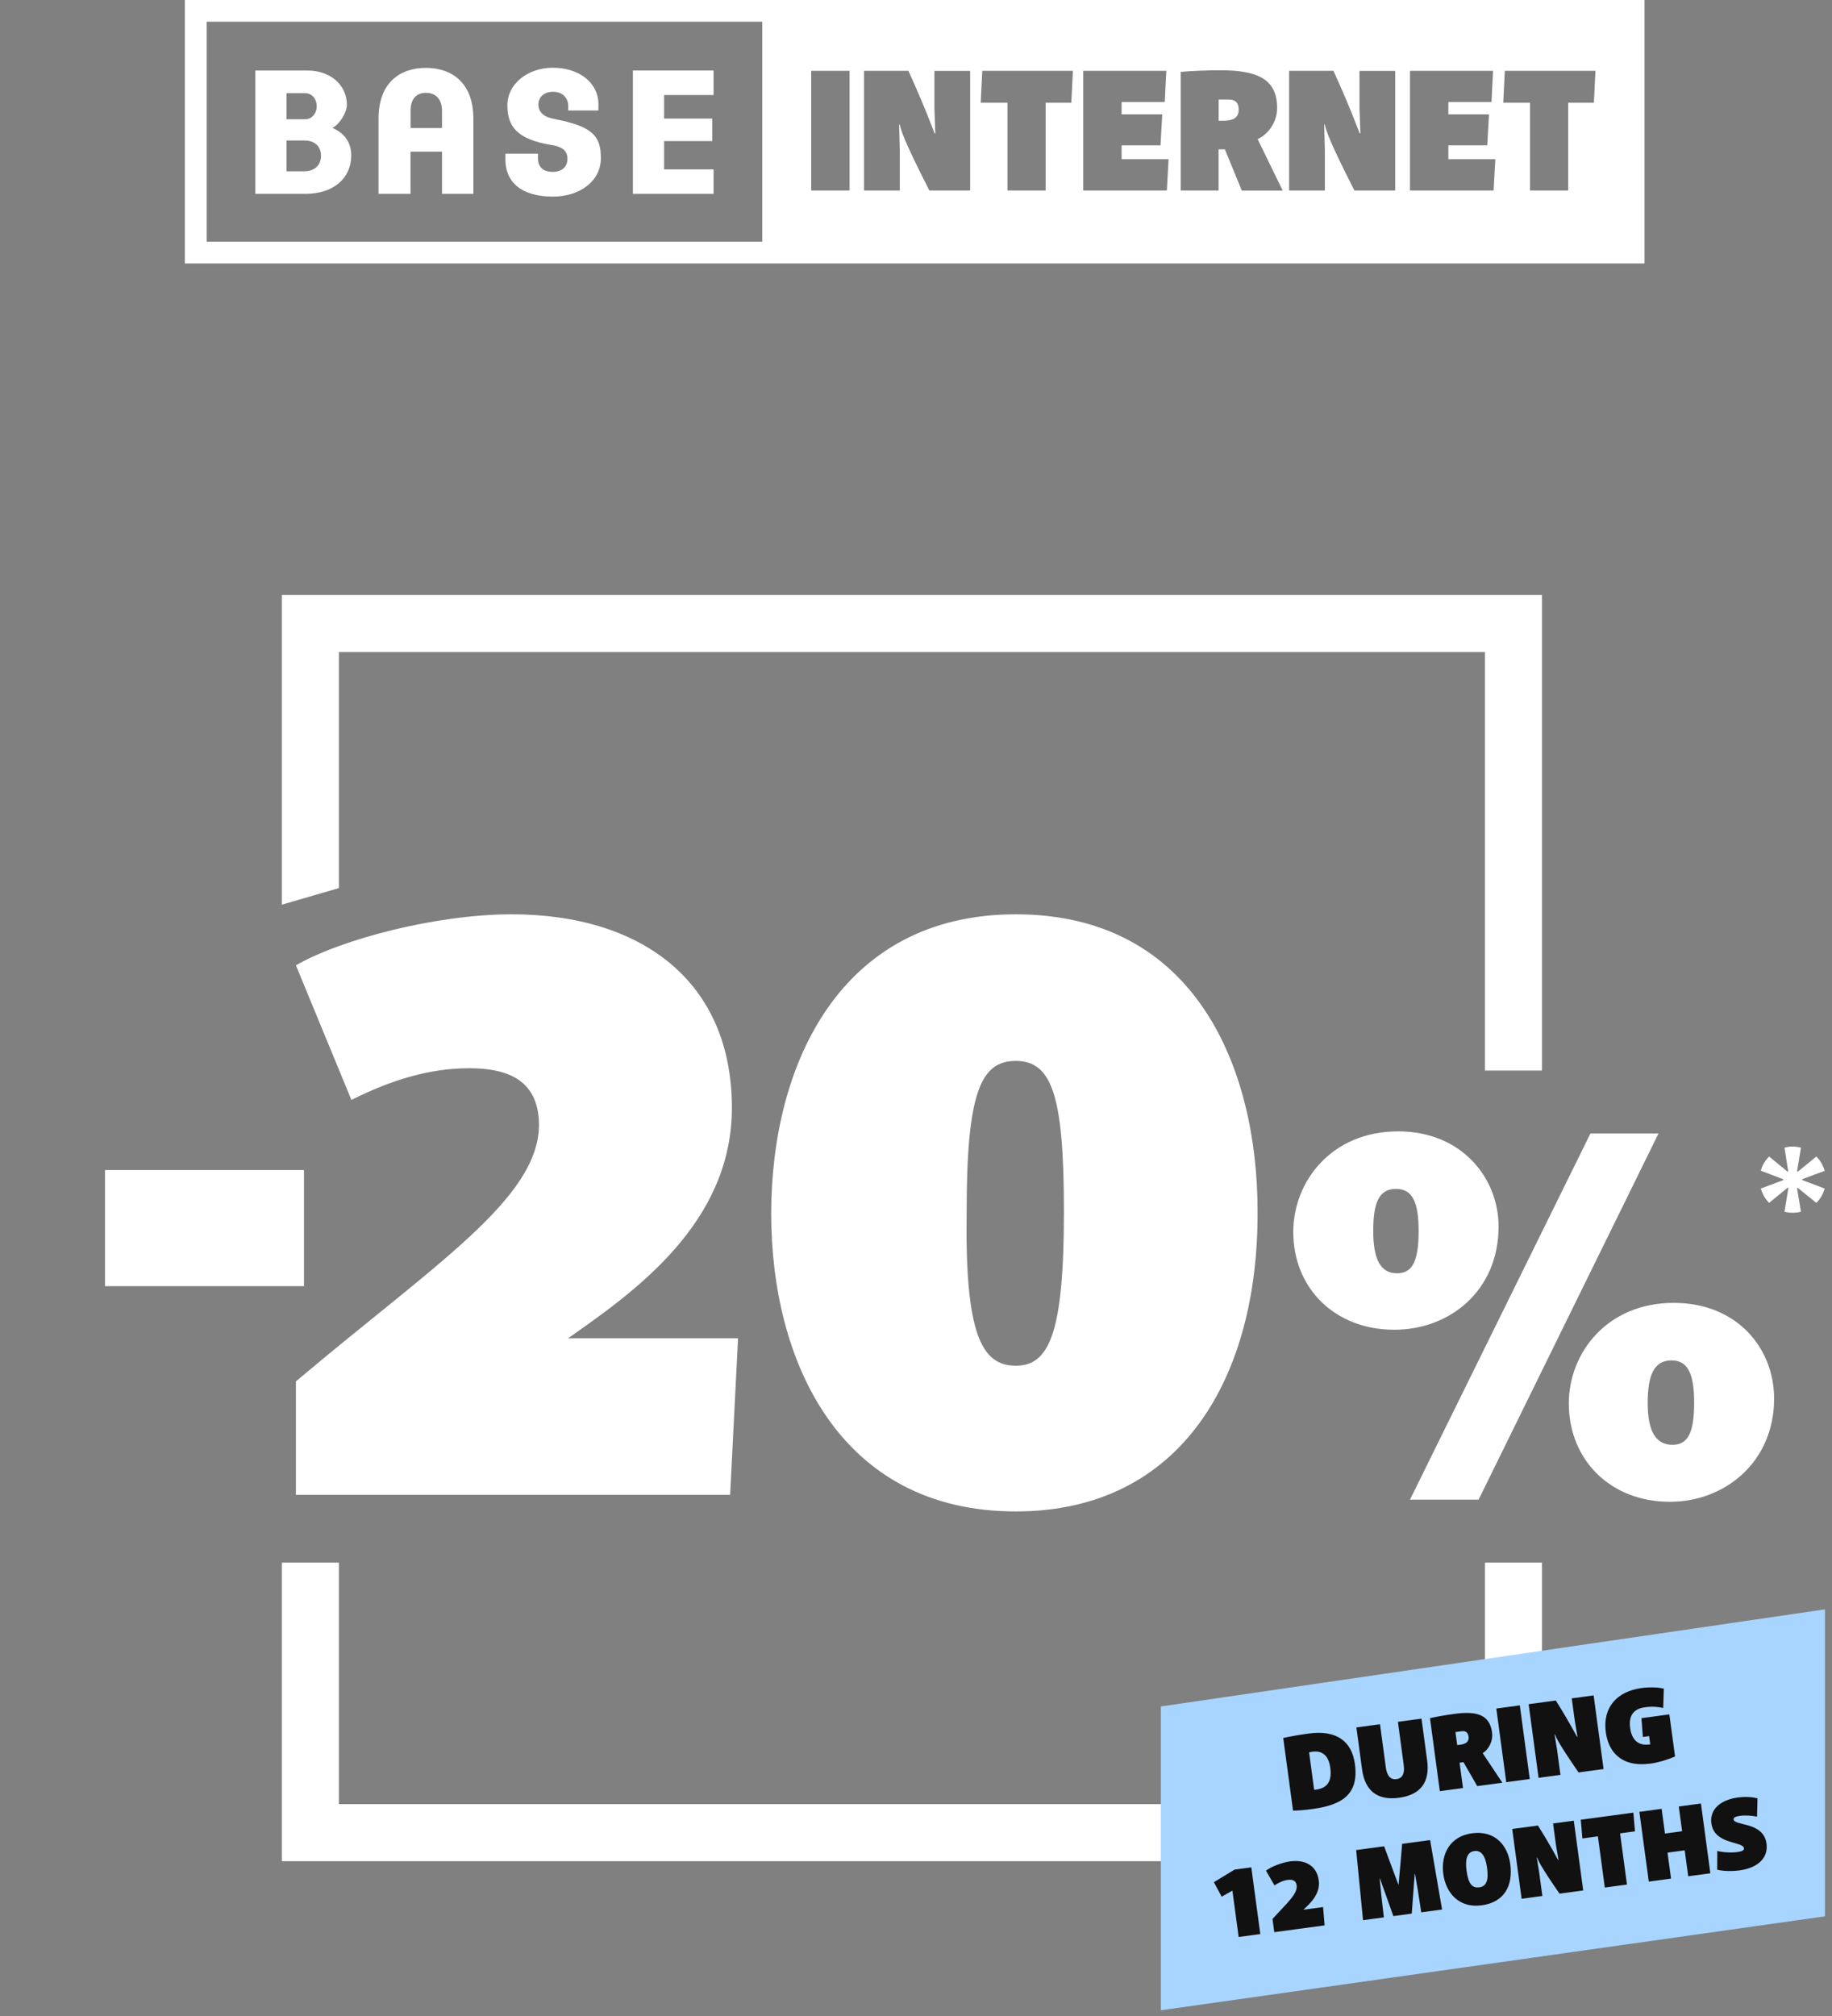
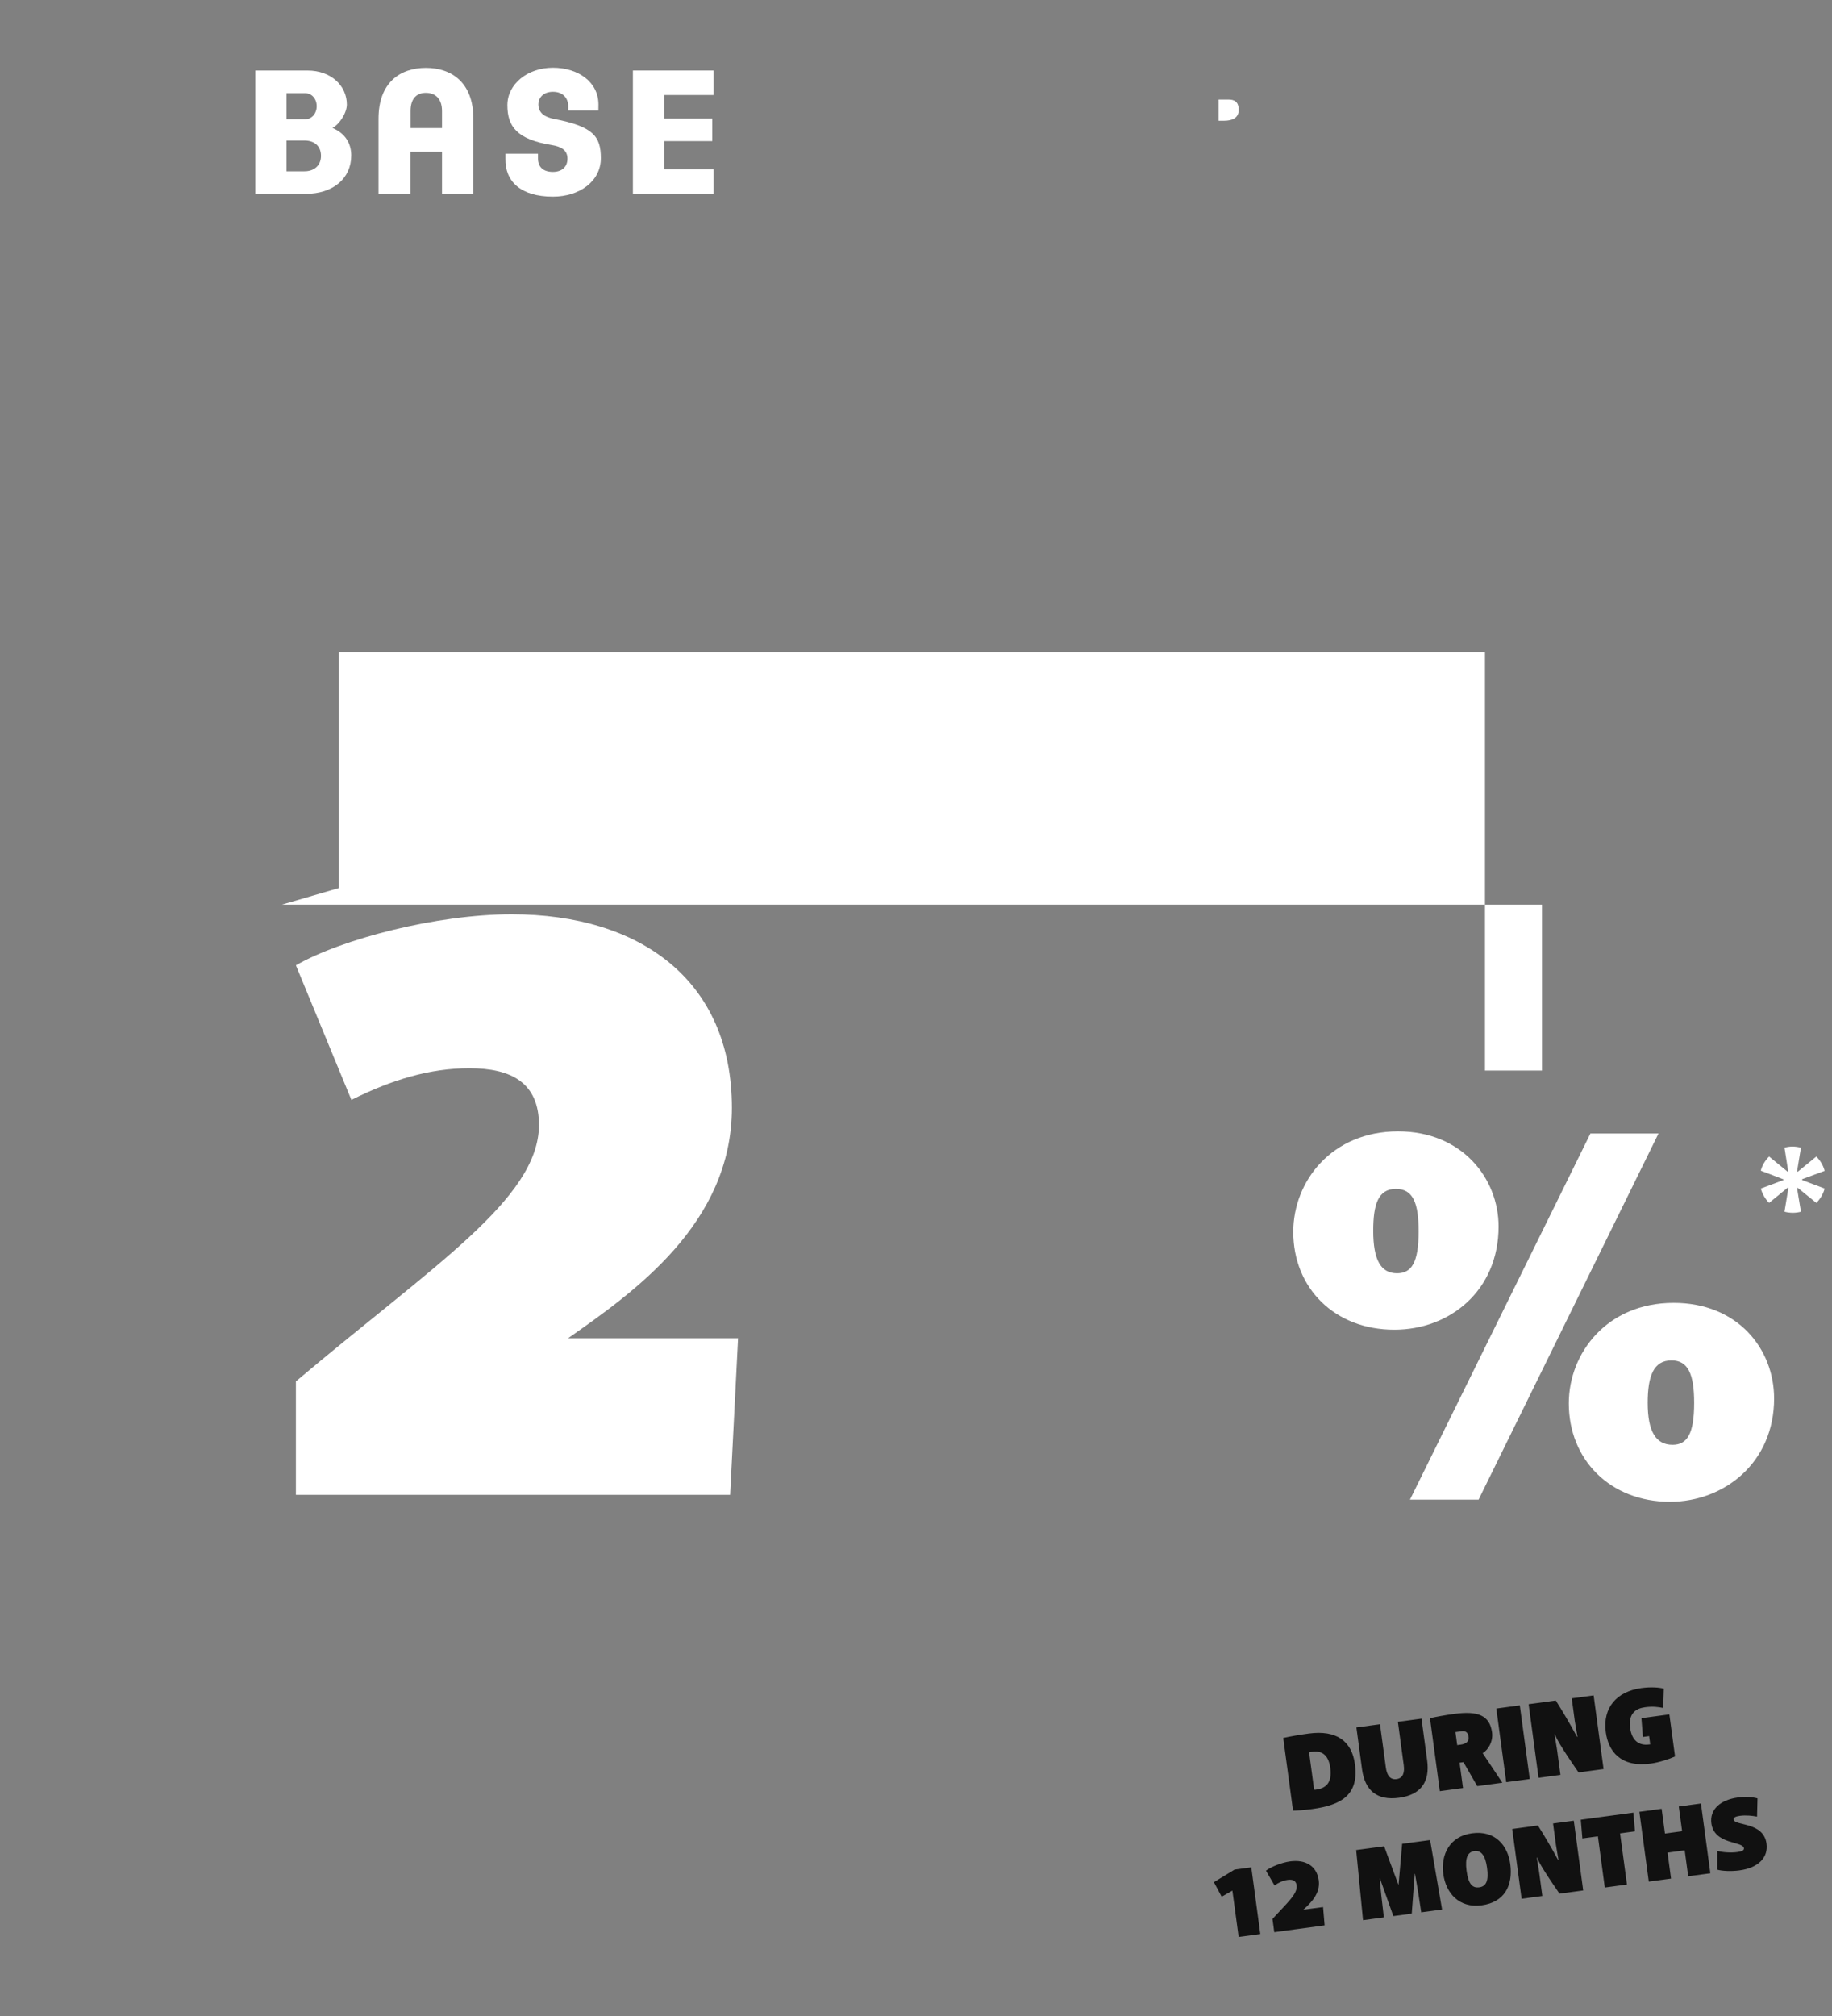
<svg xmlns="http://www.w3.org/2000/svg" width="320" height="352" viewBox="0 0 320 352" fill="none">
  <rect x="0" y="0" width="320" height="352" fill="#808080" stroke="none" />
  <path d="M61.352 27.153C61.352 25.125 60.403 23.347 58.099 22.346V22.32C59.258 21.727 60.588 19.739 60.588 18.251C60.588 14.985 57.849 12.312 53.713 12.312H44.6V33.843H53.397C58.165 33.843 61.352 31.17 61.352 27.153ZM50.052 16.276H53.345C54.411 16.276 55.32 17.21 55.32 18.541C55.32 19.871 54.411 20.819 53.345 20.819H50.052V16.276ZM50.052 29.906V24.532H53.187C54.78 24.532 56.071 25.389 56.071 27.219C56.071 28.799 54.978 29.906 53.187 29.906H50.052Z" fill="white" />
  <path d="M71.715 26.482H77.207V33.844H82.685V20.727C82.685 14.419 78.892 11.851 74.389 11.851C69.885 11.851 66.118 14.419 66.118 20.727V33.844H71.702V26.482H71.715ZM71.715 19.371C71.715 17.04 72.94 16.21 74.389 16.21C75.837 16.21 77.207 17.04 77.207 19.371V22.36H71.715V19.371Z" fill="white" />
  <path d="M124.642 29.576H116.003V24.638H124.418V20.7H116.003V16.591H124.642V12.312H110.551V33.843H124.642V29.576Z" fill="white" />
  <path d="M88.282 26.852C88.282 26.852 88.282 27.537 88.282 27.708C88.203 31.606 90.876 34.332 96.579 34.332C101.254 34.332 104.954 31.632 104.954 27.616C104.954 23.836 103.637 22.071 96.79 20.768C95.13 20.451 94.037 19.714 94.037 18.2C94.037 17.265 94.722 16.027 96.592 16.027C98.462 16.027 99.252 17.291 99.252 18.516V19.293H104.52C104.52 19.293 104.533 18.516 104.533 18.239C104.533 14.341 101.03 11.826 96.579 11.826C92.128 11.826 88.625 14.683 88.625 18.371C88.625 22.058 90.271 24.336 96.355 25.324C98.014 25.587 99.12 26.193 99.12 27.708C99.12 29.025 98.264 30.012 96.566 30.012C94.538 30.012 93.971 28.774 93.971 27.747V26.839H88.269L88.282 26.852Z" fill="white" />
  <path d="M214.614 17.383H212.862V21.084H213.81C215.167 21.084 216.365 20.649 216.365 19.187C216.365 17.726 215.562 17.383 214.614 17.383Z" fill="white" />
-   <path d="M32.287 0V46H287.255V0H32.287ZM133.149 42.207H36.106V3.793H133.149V42.207ZM148.399 33.265H141.696V12.366H148.399V33.265ZM169.457 33.265H162.332C157.723 24.231 157.42 22.77 157.144 21.729H157.052L157.17 26.259V33.265H150.928V12.366H158.671C160.265 15.882 161.529 18.792 163.254 23.296H163.373L163.215 18.832V12.379H169.457V33.279V33.265ZM187.13 17.936H182.639V33.265H175.976V17.936H171.301L171.577 12.366H187.407L187.13 17.936ZM203.815 33.265H189.211V12.366H203.723L203.447 17.818H195.914V19.965H203.012L202.709 25.377H195.914V27.8H204.118L203.815 33.279V33.265ZM216.906 33.265L213.956 26.075H212.849V33.265H206.239V12.55C208.056 12.392 210.453 12.274 213.31 12.274C219.921 12.274 223.082 14.012 223.082 18.858C223.082 21.374 221.449 23.507 219.697 24.271V24.337L224.056 33.279H216.892L216.906 33.265ZM243.705 33.265H236.58C231.971 24.231 231.668 22.77 231.392 21.729H231.299L231.418 26.259V33.265H225.176V12.366H232.919C234.513 15.882 235.777 18.792 237.502 23.296H237.621L237.463 18.832V12.379H243.705V33.279V33.265ZM260.891 33.265H246.286V12.366H260.799L260.522 17.818H252.989V19.965H260.087L259.784 25.377H252.989V27.8H261.194L260.891 33.279V33.265ZM278.406 17.936H273.915V33.265H267.251V17.936H262.576L262.853 12.366H278.682L278.406 17.936Z" fill="white" />
  <path d="M243.547 232.179C233.167 232.179 225.9 224.95 225.9 215.093C225.9 206.269 232.6 197.539 244.208 197.539C255.343 197.539 261.76 205.706 261.76 214.155C261.76 225.326 253.267 232.179 243.547 232.179ZM246.284 261.844L277.803 197.914H289.694L258.269 261.844H246.284ZM244.019 222.322C246.567 222.322 247.794 220.444 247.794 215C247.794 210.118 246.85 207.583 243.83 207.583C240.716 207.583 239.867 210.306 239.867 214.906C239.867 219.975 241.188 222.322 244.019 222.322ZM291.675 262.219C281.295 262.219 274.028 254.897 274.028 245.04C274.028 236.216 280.729 227.485 292.336 227.485C303.566 227.485 309.889 235.558 309.889 244.195C309.889 255.272 301.301 262.219 291.675 262.219ZM292.147 252.268C294.695 252.268 295.922 250.391 295.922 244.946C295.922 239.971 294.884 237.53 291.958 237.53C288.844 237.53 287.806 240.252 287.806 244.946C287.806 249.922 289.222 252.268 292.147 252.268Z" fill="white" />
-   <path d="M177.421 263.902C146.557 263.902 134.71 237.526 134.71 211.927C134.71 185.706 146.869 159.641 177.421 159.641C208.907 159.641 219.663 186.637 219.663 211.461C219.819 240.164 206.569 263.902 177.421 263.902ZM177.421 238.457C183.188 238.457 185.838 233.027 185.838 211.616C185.838 191.447 183.811 185.241 177.421 185.241C171.341 185.241 168.847 190.671 168.847 211.616C168.536 233.027 171.497 238.457 177.421 238.457Z" fill="white" />
  <path d="M51.687 261.006V241.194C75.687 220.921 93.995 209.402 94.149 196.501C94.149 188.975 89.226 186.518 81.995 186.518C75.072 186.518 68.457 188.514 61.38 192.047L51.687 168.548C59.687 163.941 76.303 159.641 89.38 159.641C111.841 159.641 127.841 171.159 127.841 193.429C127.841 213.702 110.61 225.682 99.226 233.668H128.918L127.533 261.006H51.687Z" fill="white" />
-   <path d="M18.342 224.569V204.296H53.096V224.569H18.342Z" fill="white" />
-   <path d="M269.342 324.969H49.235V272.839H59.194V315.011H259.383V272.839H269.342V324.969Z" fill="white" />
-   <path d="M269.342 186.919H259.383V113.855H59.194V155.062L49.235 157.958V103.896H269.342V186.919Z" fill="white" />
+   <path d="M269.342 186.919H259.383V113.855H59.194V155.062L49.235 157.958H269.342V186.919Z" fill="white" />
  <path d="M311.703 211.571L312.382 207.432L312.259 207.37L309.015 210.027C308.336 209.347 307.841 208.482 307.563 207.524L311.517 206.042V205.918L307.563 204.404C307.81 203.447 308.336 202.613 309.015 201.933L312.259 204.59L312.352 204.528L311.703 200.388C312.66 200.11 313.618 200.141 314.576 200.388L313.896 204.528L314.02 204.59L317.263 201.933C317.943 202.613 318.468 203.478 318.715 204.435L314.792 205.887V206.042L318.715 207.524C318.468 208.482 317.943 209.347 317.263 210.027L314.02 207.401L313.896 207.463L314.576 211.571C313.649 211.818 312.691 211.818 311.703 211.571Z" fill="white" />
-   <path d="M202.771 297.953V351L318.771 334.594V281L202.771 297.953Z" fill="#A8D5FF" />
  <path d="M216.359 338.203L215.268 330.122L215.233 330.127L213.394 331.174L212.034 328.634L215.643 326.439L218.568 326.044L220.141 337.693L216.359 338.203ZM222.579 337.364L222.269 335.062C224.734 332.332 226.676 330.708 226.492 329.207C226.374 328.333 225.764 328.125 224.926 328.238C224.123 328.346 223.387 328.681 222.622 329.202L221.13 326.625C221.985 325.965 223.845 325.205 225.361 325C227.965 324.649 230.001 325.736 230.35 328.323C230.668 330.678 228.858 332.339 227.663 333.444L231.106 332.98L231.374 336.177L222.579 337.364ZM238.084 335.271L236.885 323.027L241.773 322.368L242.521 324.41L244.257 329.062L244.292 329.057L244.733 324.111L244.913 321.944L249.8 321.284L251.891 333.408L248.252 333.899L247.672 330.144L247.163 327.18L247.11 327.187L246.593 334.123L243.382 334.556L241.045 328.006L240.991 328.013L241.286 331.006L241.723 334.78L238.084 335.271ZM258.817 332.673C254.857 333.207 252.553 330.539 252.103 327.203C251.646 323.814 253.213 320.624 257.12 320.097C261.222 319.543 263.375 322.304 263.801 325.461C264.311 329.243 262.777 332.138 258.817 332.673ZM258.393 329.533C259.606 329.369 260.054 328.383 259.748 326.117C259.457 323.959 258.698 323.044 257.538 323.2C256.397 323.355 255.86 324.353 256.165 326.619C256.483 328.973 257.18 329.697 258.393 329.533ZM265.785 331.532L264.141 319.349L268.636 318.742C269.841 320.668 270.801 322.264 272.153 324.752L272.225 324.742L271.784 322.15L271.276 318.386L274.897 317.897L276.542 330.081L272.403 330.639C269.017 325.738 268.723 324.906 268.481 324.321L268.427 324.328L268.855 326.959L269.406 331.044L265.785 331.532ZM280.315 329.571L279.109 320.634L276.397 321L276.12 317.732L285.306 316.492L285.584 319.76L282.98 320.112L284.186 329.049L280.315 329.571ZM287.996 328.535L286.352 316.351L290.24 315.826L290.823 320.143L293.82 319.739L293.237 315.422L297.108 314.899L298.752 327.083L294.882 327.605L294.27 323.074L291.273 323.479L291.885 328.01L287.996 328.535ZM303.834 326.579C302.371 326.776 300.743 326.687 299.948 326.449L299.96 323.178C300.921 323.43 302.333 323.53 303.474 323.376C304.224 323.275 304.671 323.087 304.62 322.713C304.449 321.446 299.437 322.123 298.929 318.359C298.601 315.933 300.518 314.258 303.551 313.848C304.728 313.689 306.006 313.735 306.986 314.002L306.908 317.191C306.125 317.043 304.999 316.904 303.928 317.049C303.268 317.138 302.765 317.314 302.816 317.689C302.972 318.849 308.039 318.038 308.562 321.908C308.882 324.281 307.205 326.124 303.834 326.579Z" fill="#111111" />
  <path d="M229.194 315.868C227.65 316.077 226.564 316.127 225.858 316.146L224.145 303.455C225.429 303.167 227.003 302.897 228.603 302.681C233.424 302.03 236.122 303.986 236.666 308.015C237.388 313.363 234.354 315.172 229.194 315.868ZM229.812 312.487C231.431 312.269 232.741 311.459 232.365 308.673C232.029 306.187 230.655 305.663 229.242 305.854C228.941 305.895 228.755 305.939 228.664 305.97L229.543 312.485C229.605 312.515 229.774 312.492 229.812 312.487ZM244.373 313.896C240.532 314.415 238.412 312.63 237.911 308.921L236.925 301.615L241.049 301.059L242.071 308.628C242.238 309.871 242.766 310.797 243.933 310.639C245.101 310.481 245.364 309.449 245.196 308.206L244.175 300.637L248.298 300.08L249.284 307.386C249.785 311.095 248.214 313.378 244.373 313.896ZM251.498 312.743L249.778 299.996C250.876 299.752 252.334 299.478 254.086 299.242C258.134 298.695 260.218 299.507 260.62 302.482C260.828 304.026 260.008 305.479 258.998 306.094L259.003 306.132L262.419 311.269L258.032 311.861L255.627 307.68L254.949 307.772L255.546 312.197L251.498 312.743ZM254.535 304.703L255.119 304.624C255.947 304.512 256.646 304.149 256.524 303.246C256.407 302.379 255.884 302.201 255.301 302.28L254.227 302.424L254.535 304.703ZM263.101 311.177L261.365 298.317L265.47 297.763L267.206 310.623L263.101 311.177ZM268.746 310.415L267.01 297.555L271.755 296.914C273.027 298.948 274.04 300.632 275.468 303.258L275.543 303.248L275.078 300.511L274.542 296.538L278.364 296.023L280.1 308.883L275.732 309.472C272.158 304.299 271.847 303.421 271.591 302.803L271.535 302.811L271.986 305.588L272.568 309.899L268.746 310.415ZM288.34 307.924C283.03 308.641 280.93 305.723 280.488 302.446C279.903 298.116 282.459 295.317 286.714 294.742C288.296 294.529 289.765 294.618 290.62 294.848L290.519 298.217C289.631 298.03 288.694 297.907 287.32 298.092C285.738 298.306 284.398 299.177 284.742 301.719C285.057 304.054 286.424 304.808 288.043 304.59L288.25 304.562L288.057 303.131L286.965 303.278L286.714 299.995L291.591 299.337L292.582 306.681C291.608 307.138 289.771 307.731 288.34 307.924Z" fill="#111111" />
</svg>